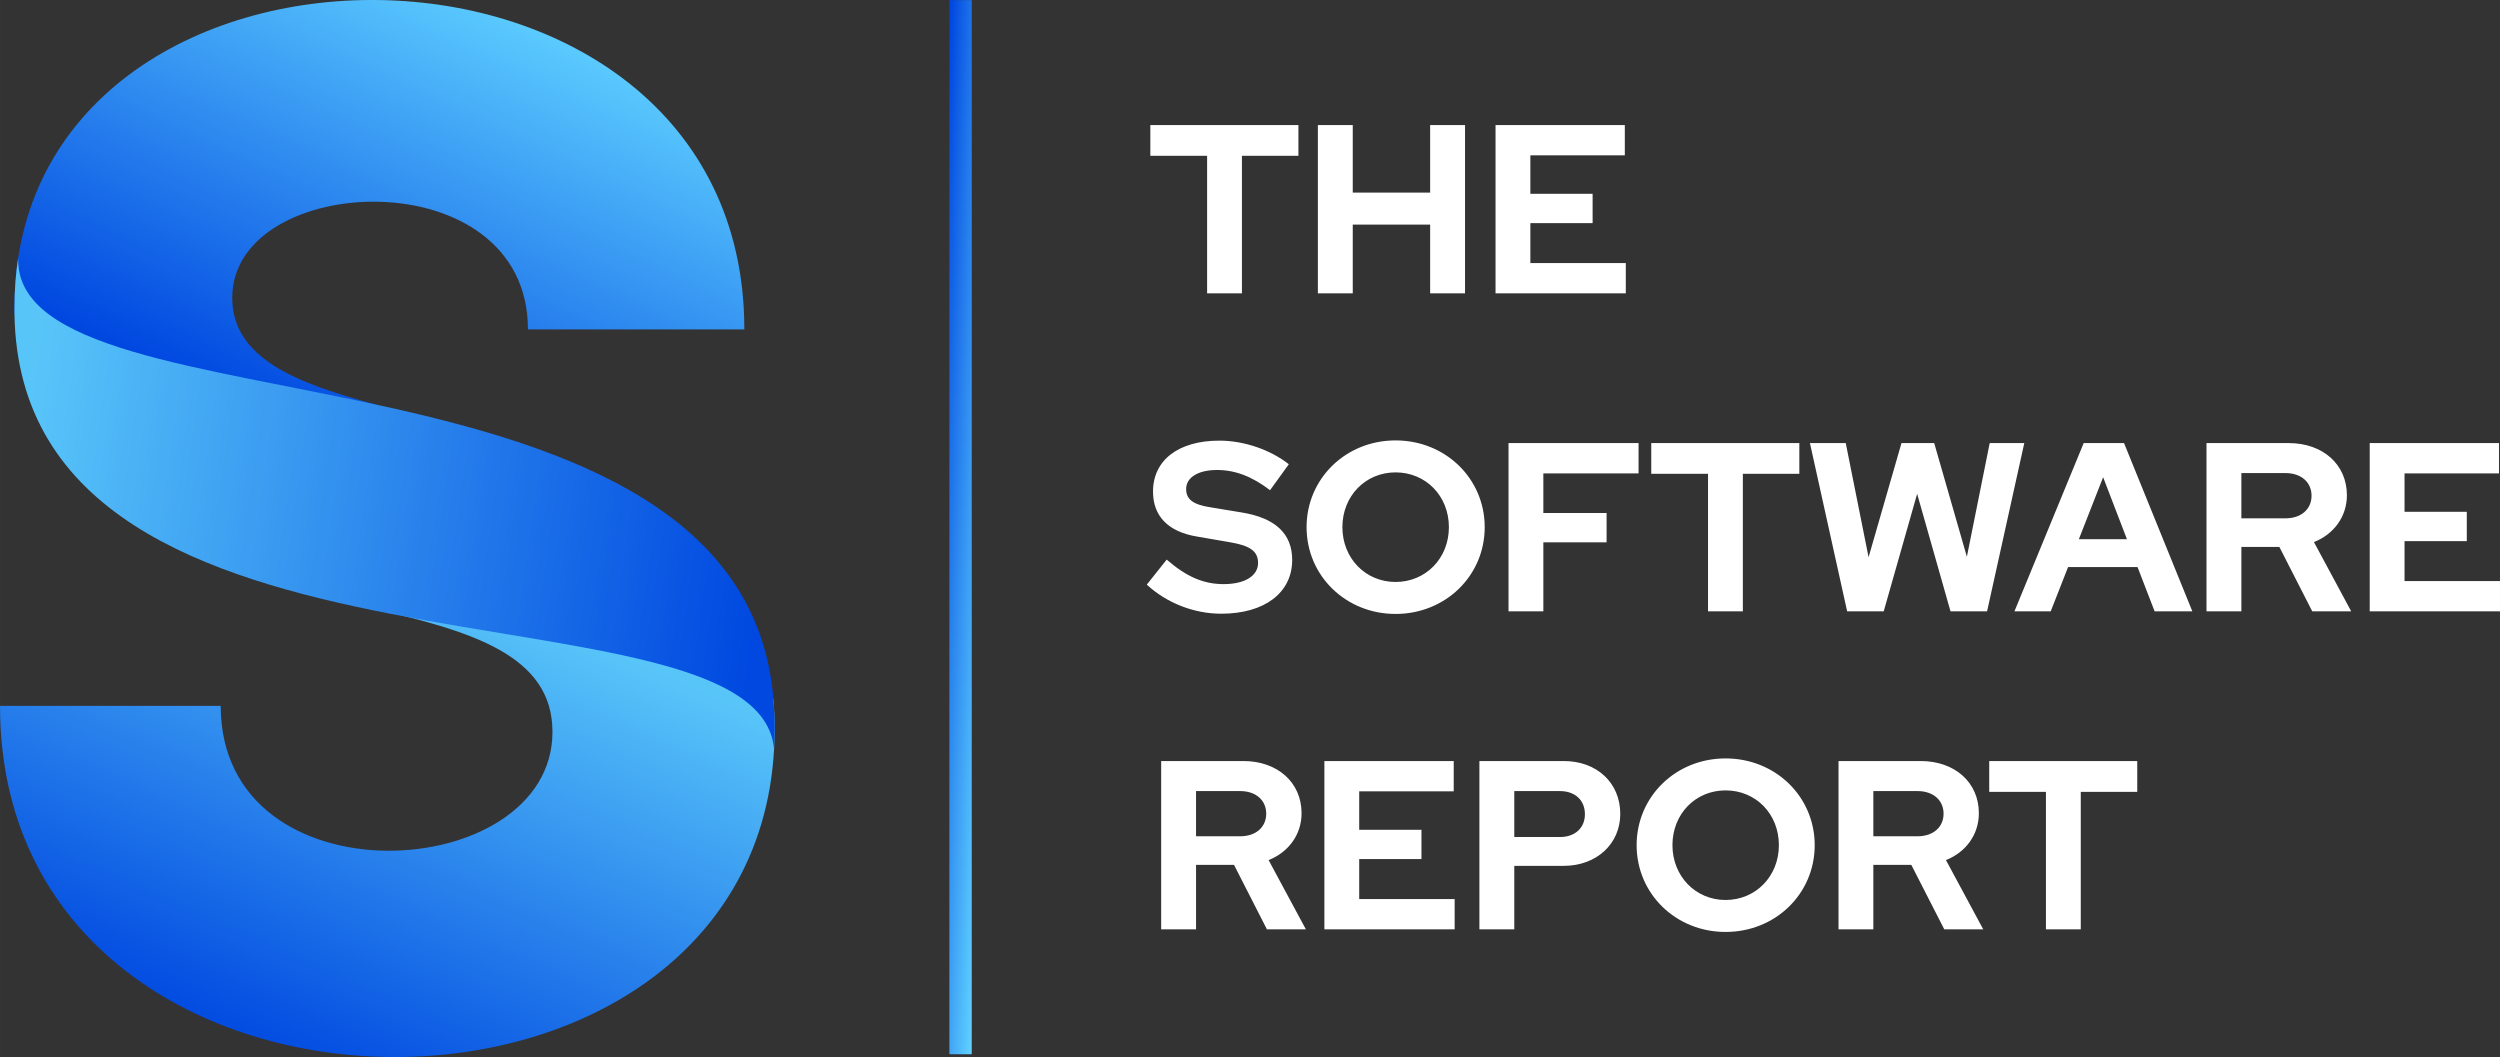
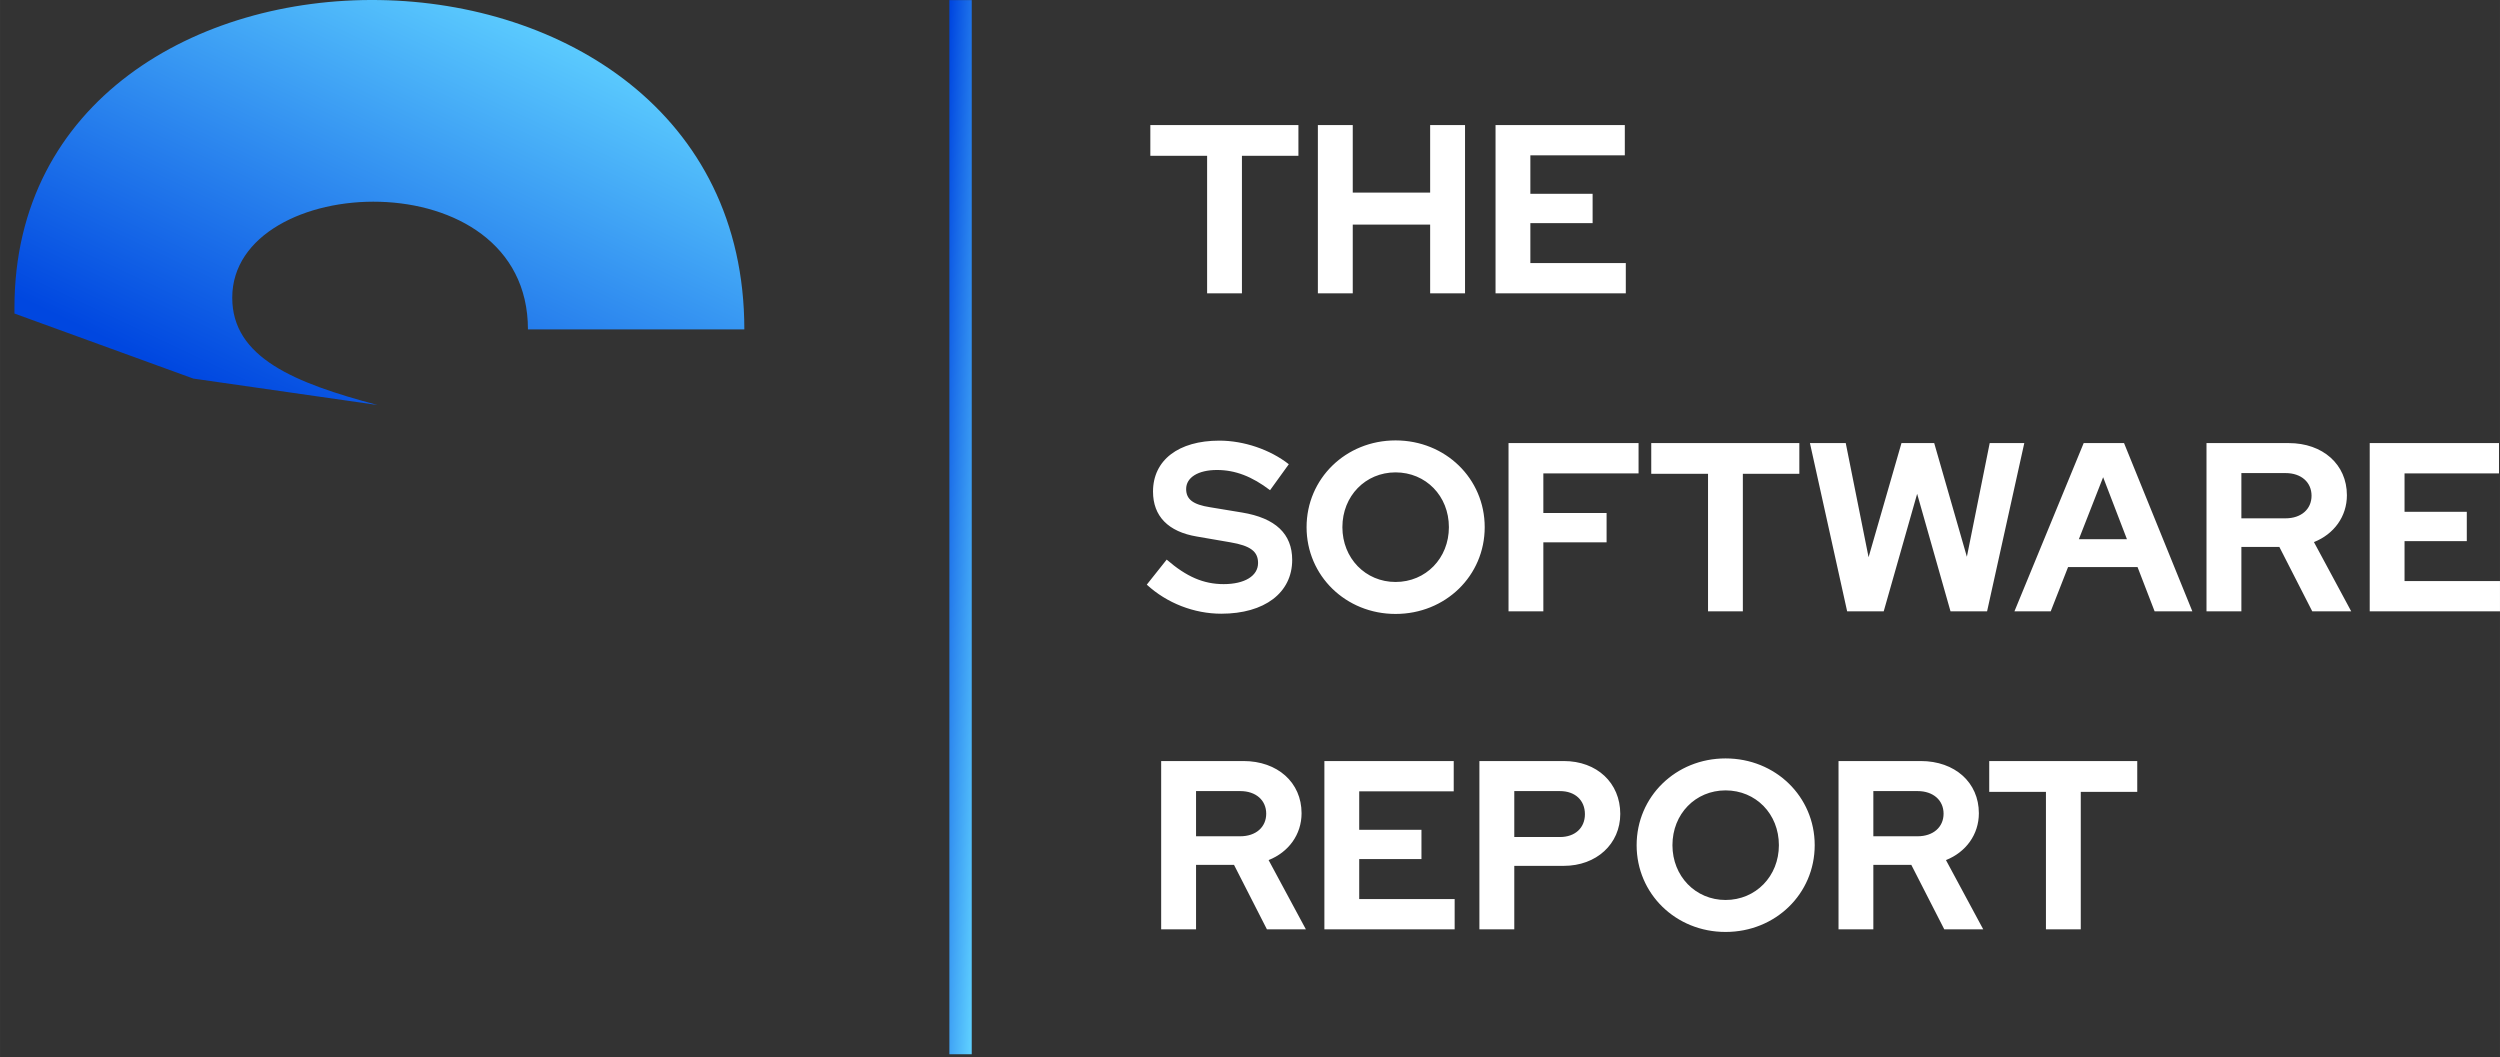
<svg xmlns="http://www.w3.org/2000/svg" xmlns:xlink="http://www.w3.org/1999/xlink" xml:space="preserve" width="437.864mm" height="185.135mm" version="1.1" style="shape-rendering:geometricPrecision; text-rendering:geometricPrecision; image-rendering:optimizeQuality; fill-rule:evenodd; clip-rule:evenodd" viewBox="0 0 42931 18152">
  <rect x="0" y="0" width="42931" height="18152" fill="#333333" stroke="none" />
  <defs>
    <style type="text/css"> .fil4 {fill:white;fill-rule:nonzero} .fil0 {fill:url(#id0)} .fil1 {fill:url(#id1)} .fil3 {fill:url(#id2)} .fil2 {fill:url(#id3)} </style>
    <linearGradient id="id0" gradientUnits="userSpaceOnUse" x1="8282.06" y1="-256.95" x2="4747.54" y2="7211.49">
      <stop offset="0" style="stop-opacity:1; stop-color:#5ECFFF" />
      <stop offset="1" style="stop-opacity:1; stop-color:#0047E0" />
    </linearGradient>
    <linearGradient id="id1" gradientUnits="userSpaceOnUse" x1="8445.83" y1="10247.5" x2="4856.31" y2="18354.2">
      <stop offset="0" style="stop-opacity:1; stop-color:#58C5F9" />
      <stop offset="1" style="stop-opacity:1; stop-color:#0048E0" />
    </linearGradient>
    <linearGradient id="id2" gradientUnits="userSpaceOnUse" xlink:href="#id0" x1="17054.9" y1="9077.87" x2="15935.1" y2="9028.62"> </linearGradient>
    <linearGradient id="id3" gradientUnits="userSpaceOnUse" xlink:href="#id1" x1="366.301" y1="7763.29" x2="13164" y2="9628.52"> </linearGradient>
  </defs>
  <g id="Layer_x0020_1">
    <g id="_1993289335456">
      <path class="fil0" d="M3988 5112c0,-2165 5078,-2408 5078,545l3716 0c0,-7472 -12534,-7487 -12534,-372 0,34 0,66 0,99l3071 1117 3163 454c-1419,-378 -2494,-811 -2494,-1843z" />
-       <path class="fil1" d="M6403 10451l-6 -1c2,0 4,1 6,1zm-2613 1671l-3790 0c0,7965 13302,7980 13302,397 0,-177 -7,-347 -20,-511l-2705 -1044 -4174 -513c1698,390 3084,803 3084,2117 0,2631 -5697,2961 -5697,-446z" />
-       <path class="fil2" d="M312 4465c0,-15 1,-30 1,-45 -43,276 -65,564 -65,865l0 99c100,6862 12787,4398 13045,7484l9 -349c0,-177 -7,-347 -20,-511 -520,-6418 -12970,-4478 -12970,-7543z" />
      <polygon class="fil3" points="16687,2 16687,18104 16303,18104 16303,2 " />
-       <path class="fil4" d="M19754 2676l975 0 0 2361 598 0 0 -2361 970 0 0 -528 -2543 0 0 528zm2877 2361l599 0 0 -1180 1329 0 0 1180 599 0 0 -2889 -599 0 0 1160 -1329 0 0 -1160 -599 0 0 2889zm3051 0l2237 0 0 -520 -1639 0 0 -685 1069 0 0 -504 -1069 0 0 -660 1622 0 0 -520 -2220 0 0 2889zm-5989 5003c346,318 813,499 1279,499 743,0 1218,-359 1218,-924 0,-446 -285,-719 -863,-814l-545 -90c-297,-46 -413,-137 -413,-314 0,-198 207,-326 529,-326 314,0 602,111 912,347l322 -446c-322,-252 -772,-405 -1193,-405 -702,0 -1139,335 -1139,875 0,421 260,690 755,772l574 99c343,58 475,157 475,355 0,223 -231,363 -591,363 -346,0 -639,-127 -978,-421l-342 430zm5803 -987c0,-834 -673,-1490 -1531,-1490 -855,0 -1528,656 -1528,1490 0,834 673,1490 1528,1490 858,0 1531,-656 1531,-1490zm-615 0c0,533 -396,941 -916,941 -516,0 -913,-408 -913,-941 0,-536 397,-941 913,-941 520,0 916,405 916,941zm1024 1445l598 0 0 -1185 1086 0 0 -503 -1086 0 0 -681 1635 0 0 -520 -2233 0 0 2889zm2451 -2361l975 0 0 2361 598 0 0 -2361 970 0 0 -528 -2543 0 0 528zm3992 2361l574 -2018 573 2018 628 0 639 -2889 -594 0 -392 1952 -561 -1952 -562 0 -565 1960 -392 -1960 -615 0 639 2889 628 0zm2245 0l623 0 298 -760 1193 0 293 760 648 0 -1173 -2889 -693 0 -1189 2889zm1106 -1238l417 -1065 409 1065 -826 0zm2192 1238l599 0 0 -1106 652 0 565 1106 669 0 -640 -1189c343,-136 566,-437 566,-805 0,-528 -413,-895 -999,-895l-1412 0 0 2889zm1358 -2374c268,0 446,157 446,389 0,231 -178,388 -446,388l-759 0 0 -777 759 0zm1445 2374l2237 0 0 -520 -1639 0 0 -685 1069 0 0 -504 -1069 0 0 -660 1622 0 0 -520 -2220 0 0 2889zm-20754 5461l599 0 0 -1107 652 0 565 1107 669 0 -640 -1189c343,-136 566,-438 566,-805 0,-528 -413,-896 -999,-896l-1412 0 0 2890zm1358 -2374c269,0 446,157 446,388 0,231 -177,388 -446,388l-759 0 0 -776 759 0zm1445 2374l2237 0 0 -520 -1639 0 0 -686 1069 0 0 -503 -1069 0 0 -661 1623 0 0 -520 -2221 0 0 2890zm2662 0l599 0 0 -1090 850 0c561,0 970,-376 970,-892 0,-532 -400,-908 -970,-908l-1449 0 0 2890zm1383 -2374c260,0 429,157 429,397 0,235 -169,392 -429,392l-784 0 0 -789 784 0zm4375 929c0,-834 -673,-1490 -1531,-1490 -855,0 -1527,656 -1527,1490 0,834 672,1490 1527,1490 858,0 1531,-656 1531,-1490zm-615 0c0,532 -396,941 -916,941 -516,0 -912,-409 -912,-941 0,-537 396,-941 912,-941 520,0 916,404 916,941zm1024 1445l598 0 0 -1107 652 0 566 1107 669 0 -640 -1189c342,-136 565,-438 565,-805 0,-528 -412,-896 -999,-896l-1411 0 0 2890zm1358 -2374c268,0 446,157 446,388 0,231 -178,388 -446,388l-760 0 0 -776 760 0zm1230 13l974 0 0 2361 598 0 0 -2361 970 0 0 -529 -2542 0 0 529z" />
+       <path class="fil4" d="M19754 2676l975 0 0 2361 598 0 0 -2361 970 0 0 -528 -2543 0 0 528zm2877 2361l599 0 0 -1180 1329 0 0 1180 599 0 0 -2889 -599 0 0 1160 -1329 0 0 -1160 -599 0 0 2889zm3051 0l2237 0 0 -520 -1639 0 0 -685 1069 0 0 -504 -1069 0 0 -660 1622 0 0 -520 -2220 0 0 2889zm-5989 5003c346,318 813,499 1279,499 743,0 1218,-359 1218,-924 0,-446 -285,-719 -863,-814l-545 -90c-297,-46 -413,-137 -413,-314 0,-198 207,-326 529,-326 314,0 602,111 912,347l322 -446c-322,-252 -772,-405 -1193,-405 -702,0 -1139,335 -1139,875 0,421 260,690 755,772l574 99c343,58 475,157 475,355 0,223 -231,363 -591,363 -346,0 -639,-127 -978,-421l-342 430zm5803 -987c0,-834 -673,-1490 -1531,-1490 -855,0 -1528,656 -1528,1490 0,834 673,1490 1528,1490 858,0 1531,-656 1531,-1490m-615 0c0,533 -396,941 -916,941 -516,0 -913,-408 -913,-941 0,-536 397,-941 913,-941 520,0 916,405 916,941zm1024 1445l598 0 0 -1185 1086 0 0 -503 -1086 0 0 -681 1635 0 0 -520 -2233 0 0 2889zm2451 -2361l975 0 0 2361 598 0 0 -2361 970 0 0 -528 -2543 0 0 528zm3992 2361l574 -2018 573 2018 628 0 639 -2889 -594 0 -392 1952 -561 -1952 -562 0 -565 1960 -392 -1960 -615 0 639 2889 628 0zm2245 0l623 0 298 -760 1193 0 293 760 648 0 -1173 -2889 -693 0 -1189 2889zm1106 -1238l417 -1065 409 1065 -826 0zm2192 1238l599 0 0 -1106 652 0 565 1106 669 0 -640 -1189c343,-136 566,-437 566,-805 0,-528 -413,-895 -999,-895l-1412 0 0 2889zm1358 -2374c268,0 446,157 446,389 0,231 -178,388 -446,388l-759 0 0 -777 759 0zm1445 2374l2237 0 0 -520 -1639 0 0 -685 1069 0 0 -504 -1069 0 0 -660 1622 0 0 -520 -2220 0 0 2889zm-20754 5461l599 0 0 -1107 652 0 565 1107 669 0 -640 -1189c343,-136 566,-438 566,-805 0,-528 -413,-896 -999,-896l-1412 0 0 2890zm1358 -2374c269,0 446,157 446,388 0,231 -177,388 -446,388l-759 0 0 -776 759 0zm1445 2374l2237 0 0 -520 -1639 0 0 -686 1069 0 0 -503 -1069 0 0 -661 1623 0 0 -520 -2221 0 0 2890zm2662 0l599 0 0 -1090 850 0c561,0 970,-376 970,-892 0,-532 -400,-908 -970,-908l-1449 0 0 2890zm1383 -2374c260,0 429,157 429,397 0,235 -169,392 -429,392l-784 0 0 -789 784 0zm4375 929c0,-834 -673,-1490 -1531,-1490 -855,0 -1527,656 -1527,1490 0,834 672,1490 1527,1490 858,0 1531,-656 1531,-1490zm-615 0c0,532 -396,941 -916,941 -516,0 -912,-409 -912,-941 0,-537 396,-941 912,-941 520,0 916,404 916,941zm1024 1445l598 0 0 -1107 652 0 566 1107 669 0 -640 -1189c342,-136 565,-438 565,-805 0,-528 -412,-896 -999,-896l-1411 0 0 2890zm1358 -2374c268,0 446,157 446,388 0,231 -178,388 -446,388l-760 0 0 -776 760 0zm1230 13l974 0 0 2361 598 0 0 -2361 970 0 0 -529 -2542 0 0 529z" />
    </g>
  </g>
</svg>